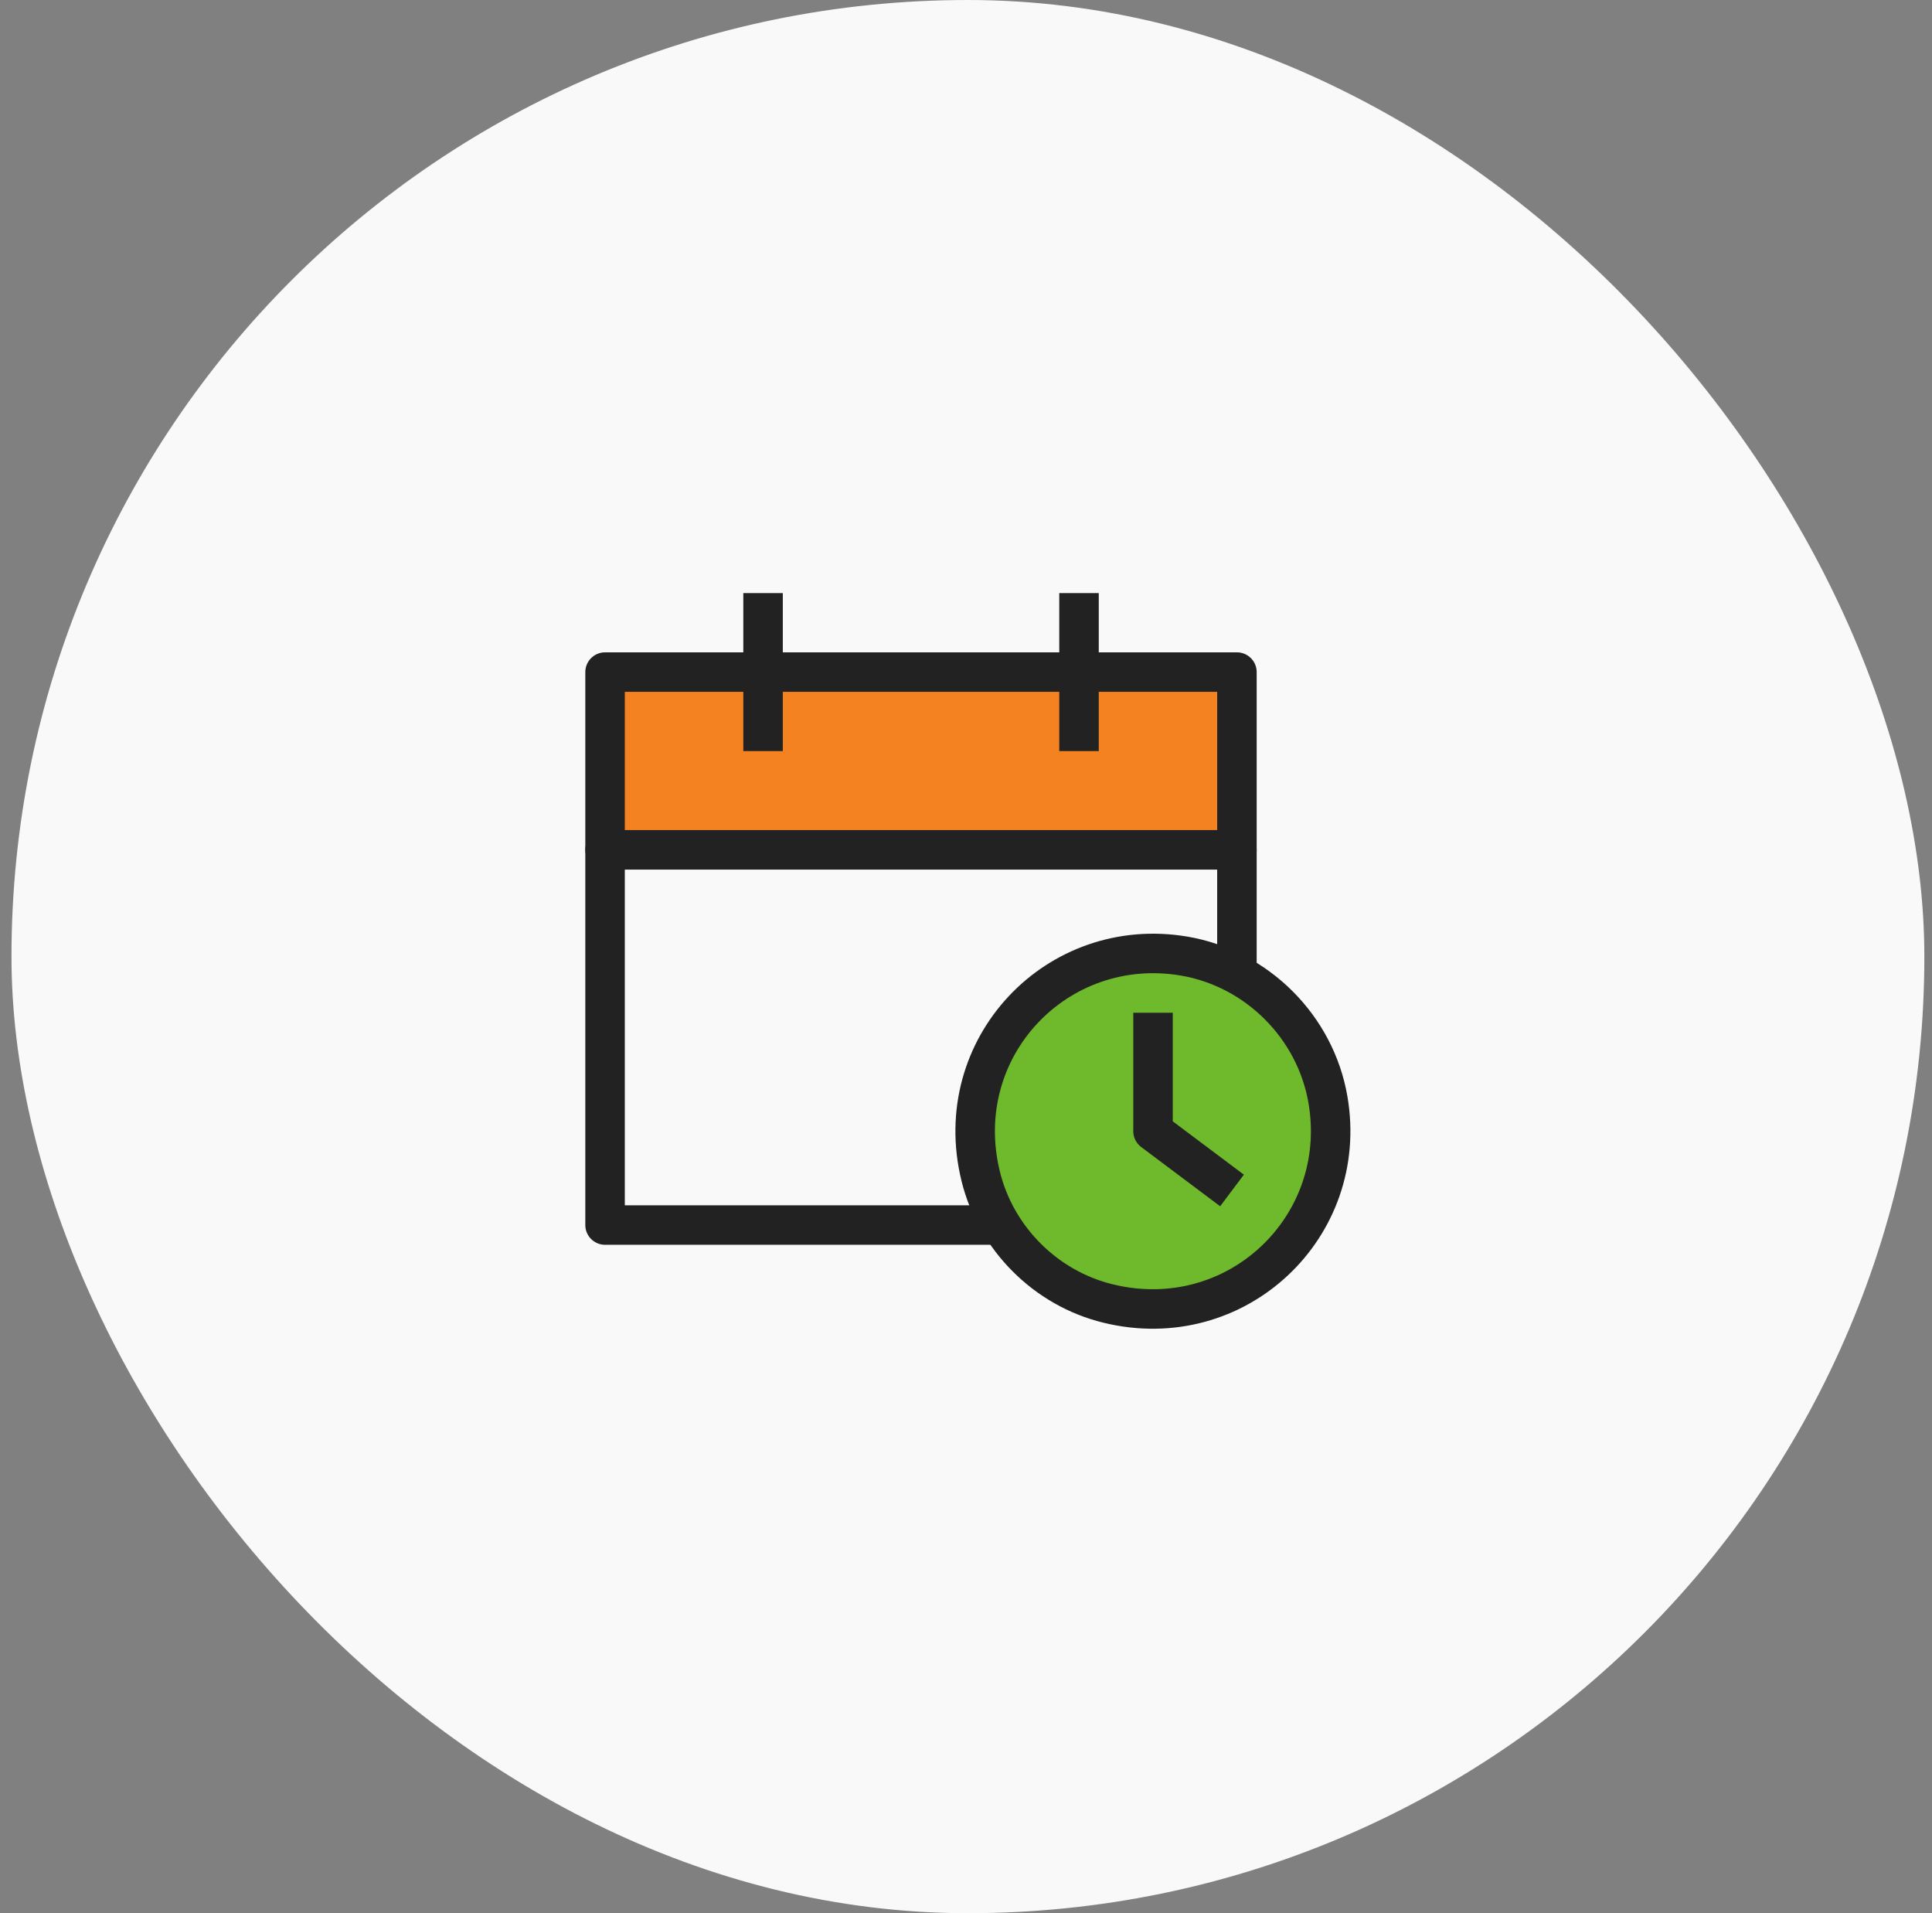
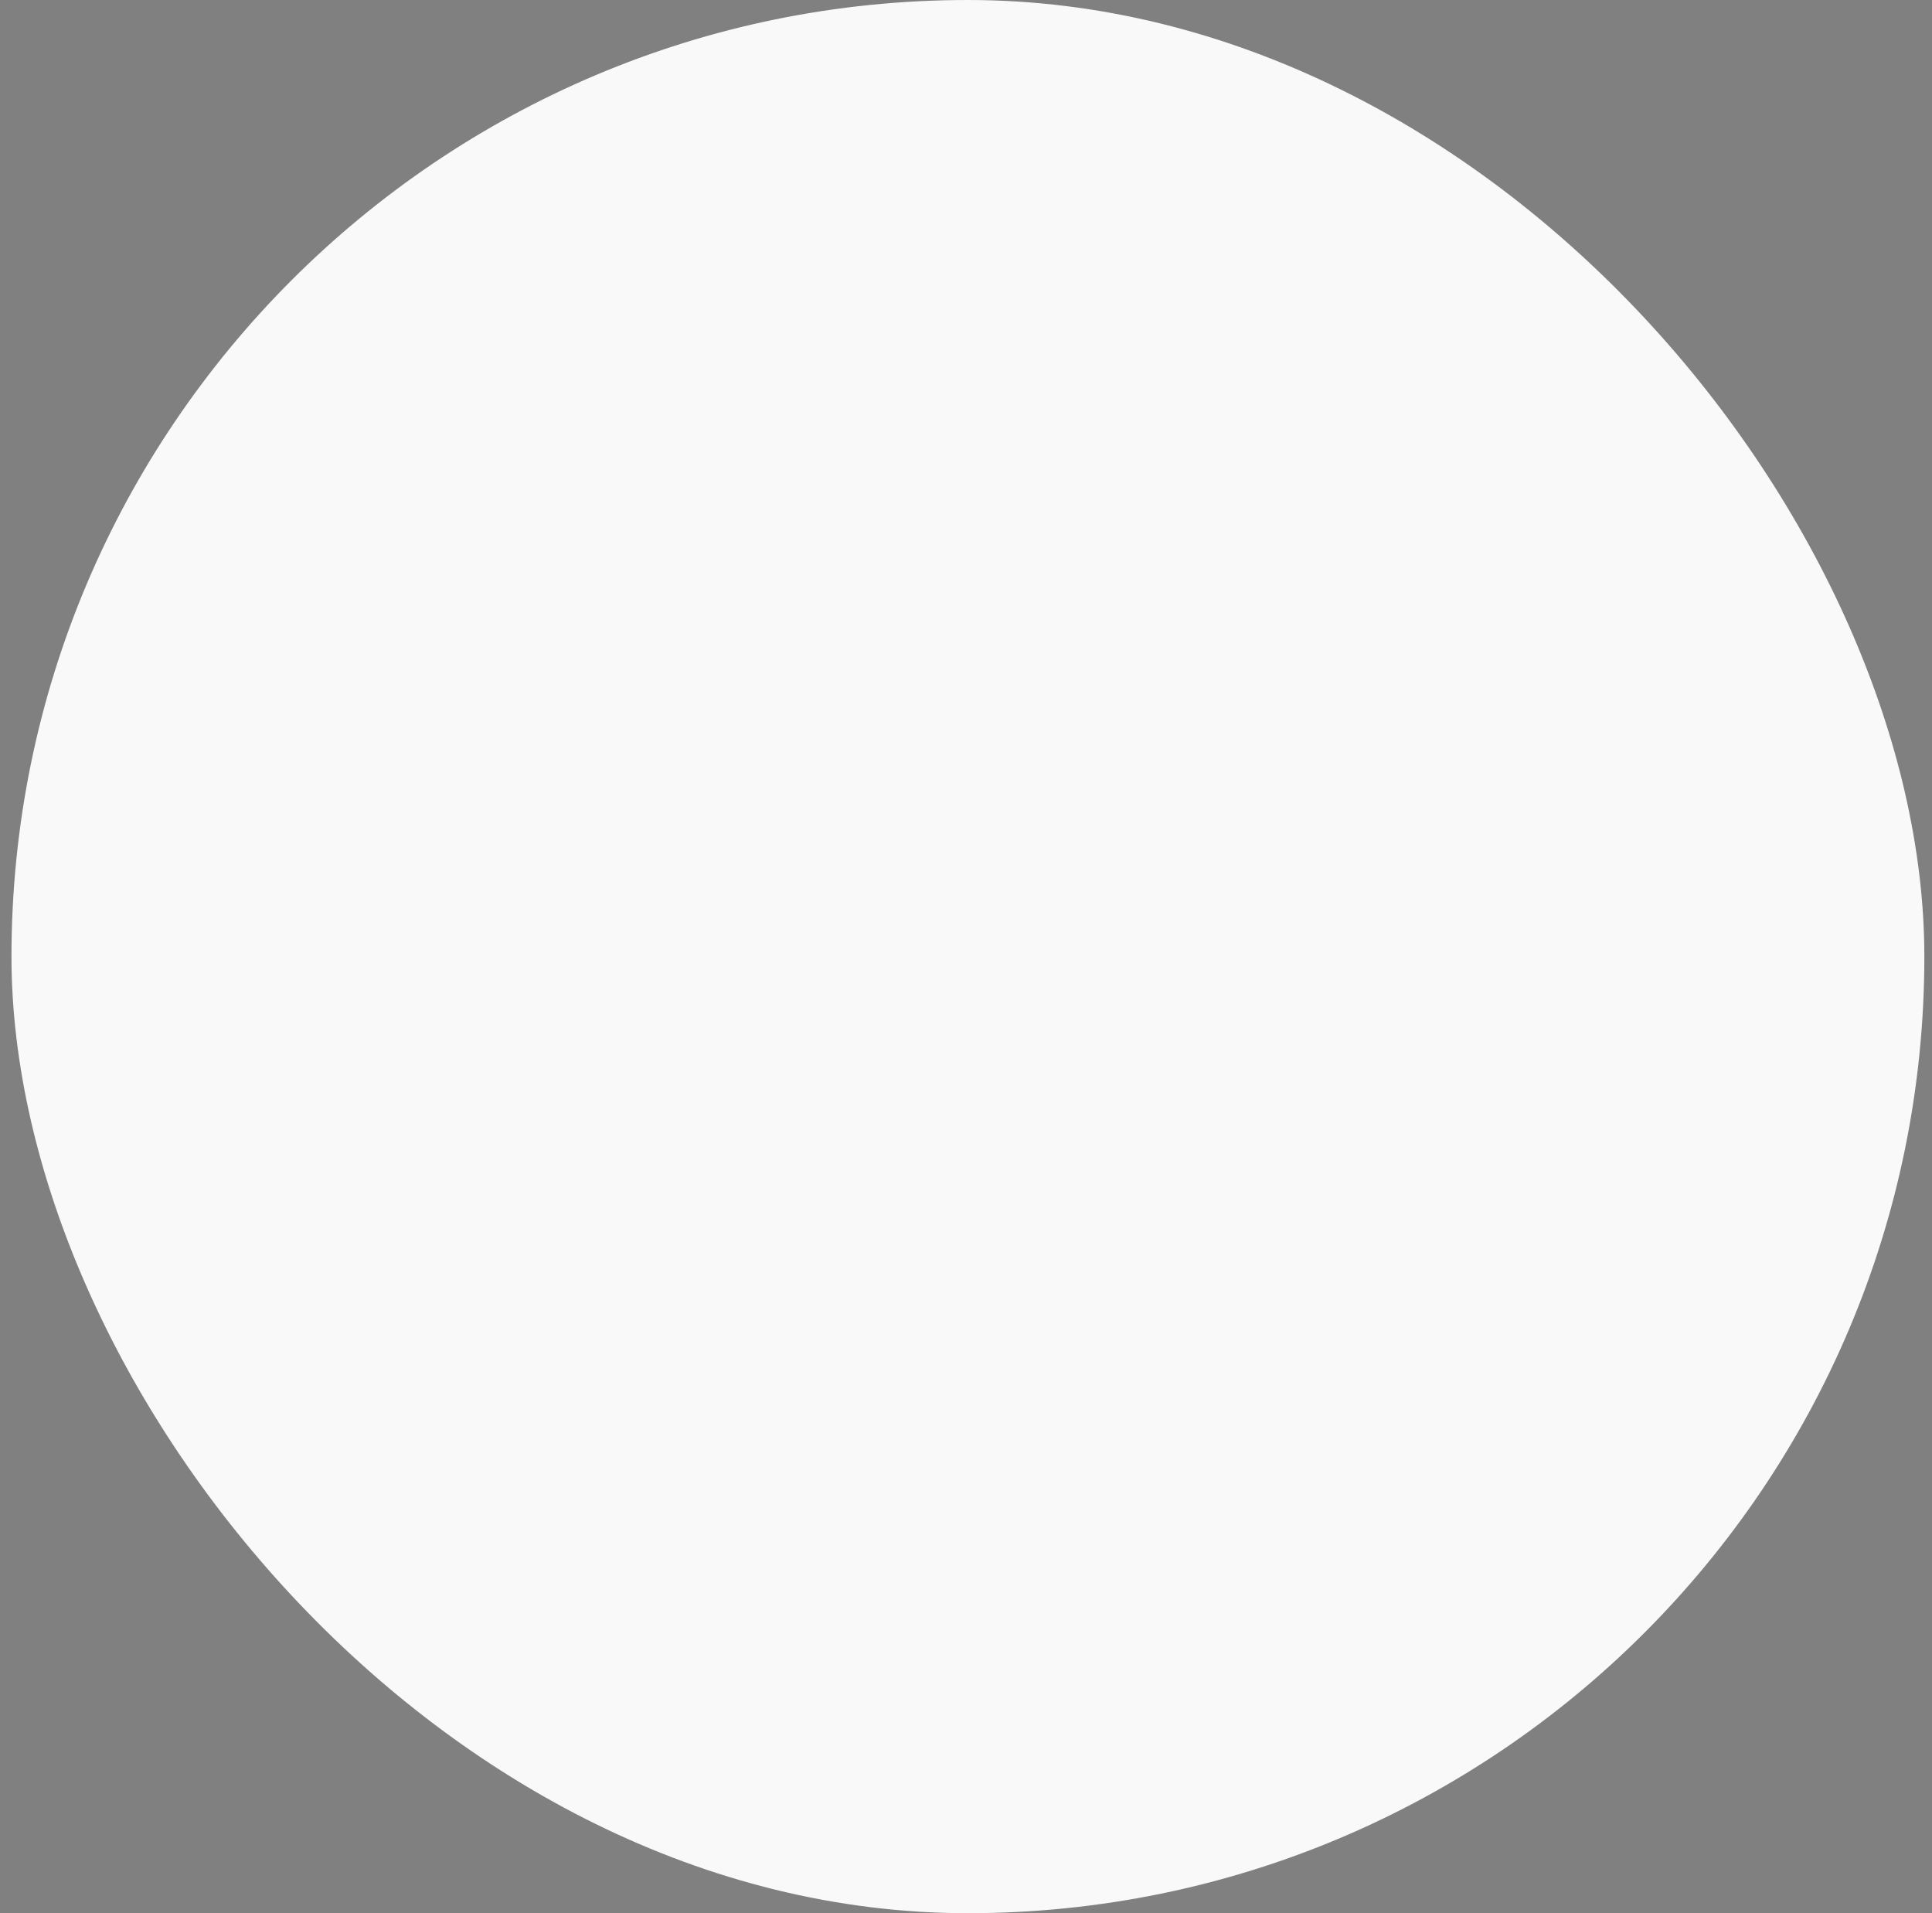
<svg xmlns="http://www.w3.org/2000/svg" width="101" height="100" viewBox="0 0 101 100" fill="none">
  <rect x="0" y="0" width="101" height="100" fill="#808080" stroke="none" />
  <rect x="0.6" width="100" height="100" rx="50" fill="#F9F9F9" />
  <g clip-path="url(#clip0_325_18227)">
-     <path d="M64.663 44.418H31.631V64.031H64.663V44.418Z" stroke="#222222" stroke-width="2.065" stroke-linejoin="round" />
-     <path d="M64.663 35.129H31.631V44.419H64.663V35.129Z" fill="#F58220" stroke="#222222" stroke-width="2.065" stroke-linejoin="round" />
    <path d="M39.891 31V39.258" stroke="#222222" stroke-width="2.065" stroke-linejoin="round" />
-     <path d="M56.408 31V39.258" stroke="#222222" stroke-width="2.065" stroke-linejoin="round" />
    <path d="M69.423 57.489C70.559 64.126 64.634 69.773 57.924 68.132C54.662 67.337 52.061 64.725 51.266 61.474C49.625 54.764 55.261 48.849 61.908 49.974C65.718 50.624 68.773 53.68 69.423 57.489Z" fill="#6FBA2C" stroke="#222222" stroke-width="2.065" stroke-linejoin="round" />
-     <path d="M60.277 52.934V59.127L64.406 62.224" stroke="#222222" stroke-width="2.065" stroke-linejoin="round" />
  </g>
  <defs>
    <clipPath id="clip0_325_18227">
-       <rect width="40" height="38.452" fill="white" transform="translate(30.6 31)" />
-     </clipPath>
+       </clipPath>
  </defs>
</svg>